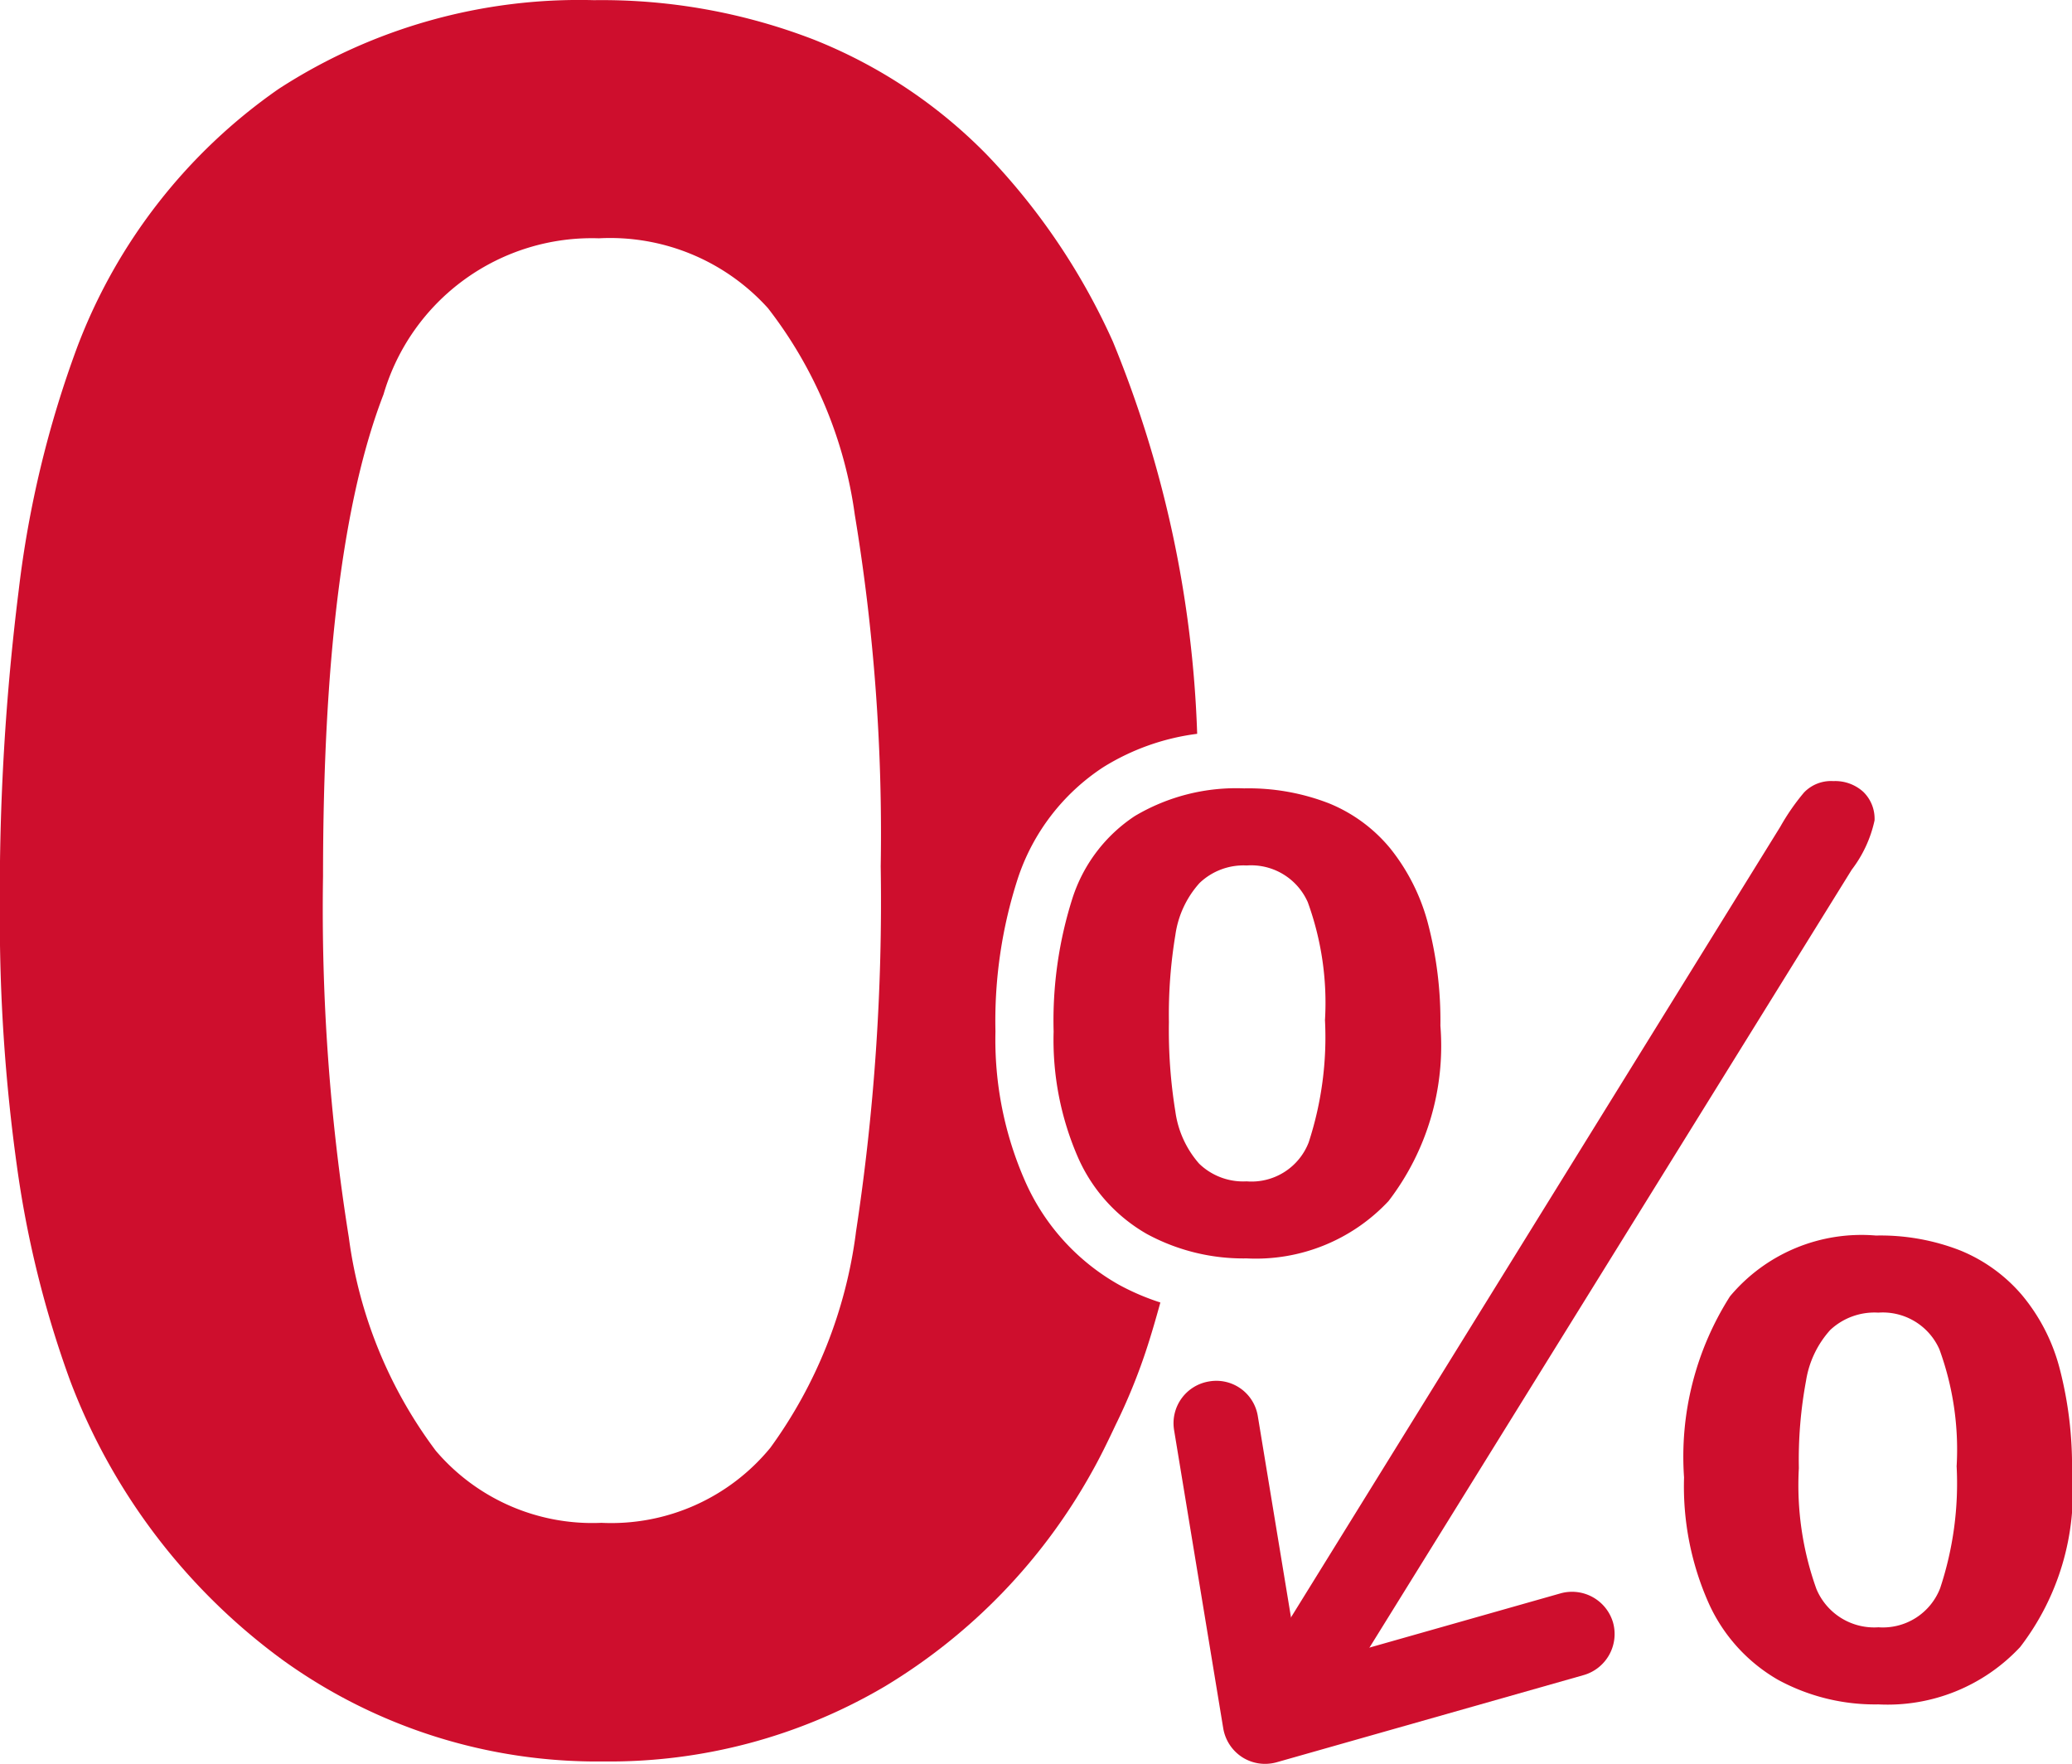
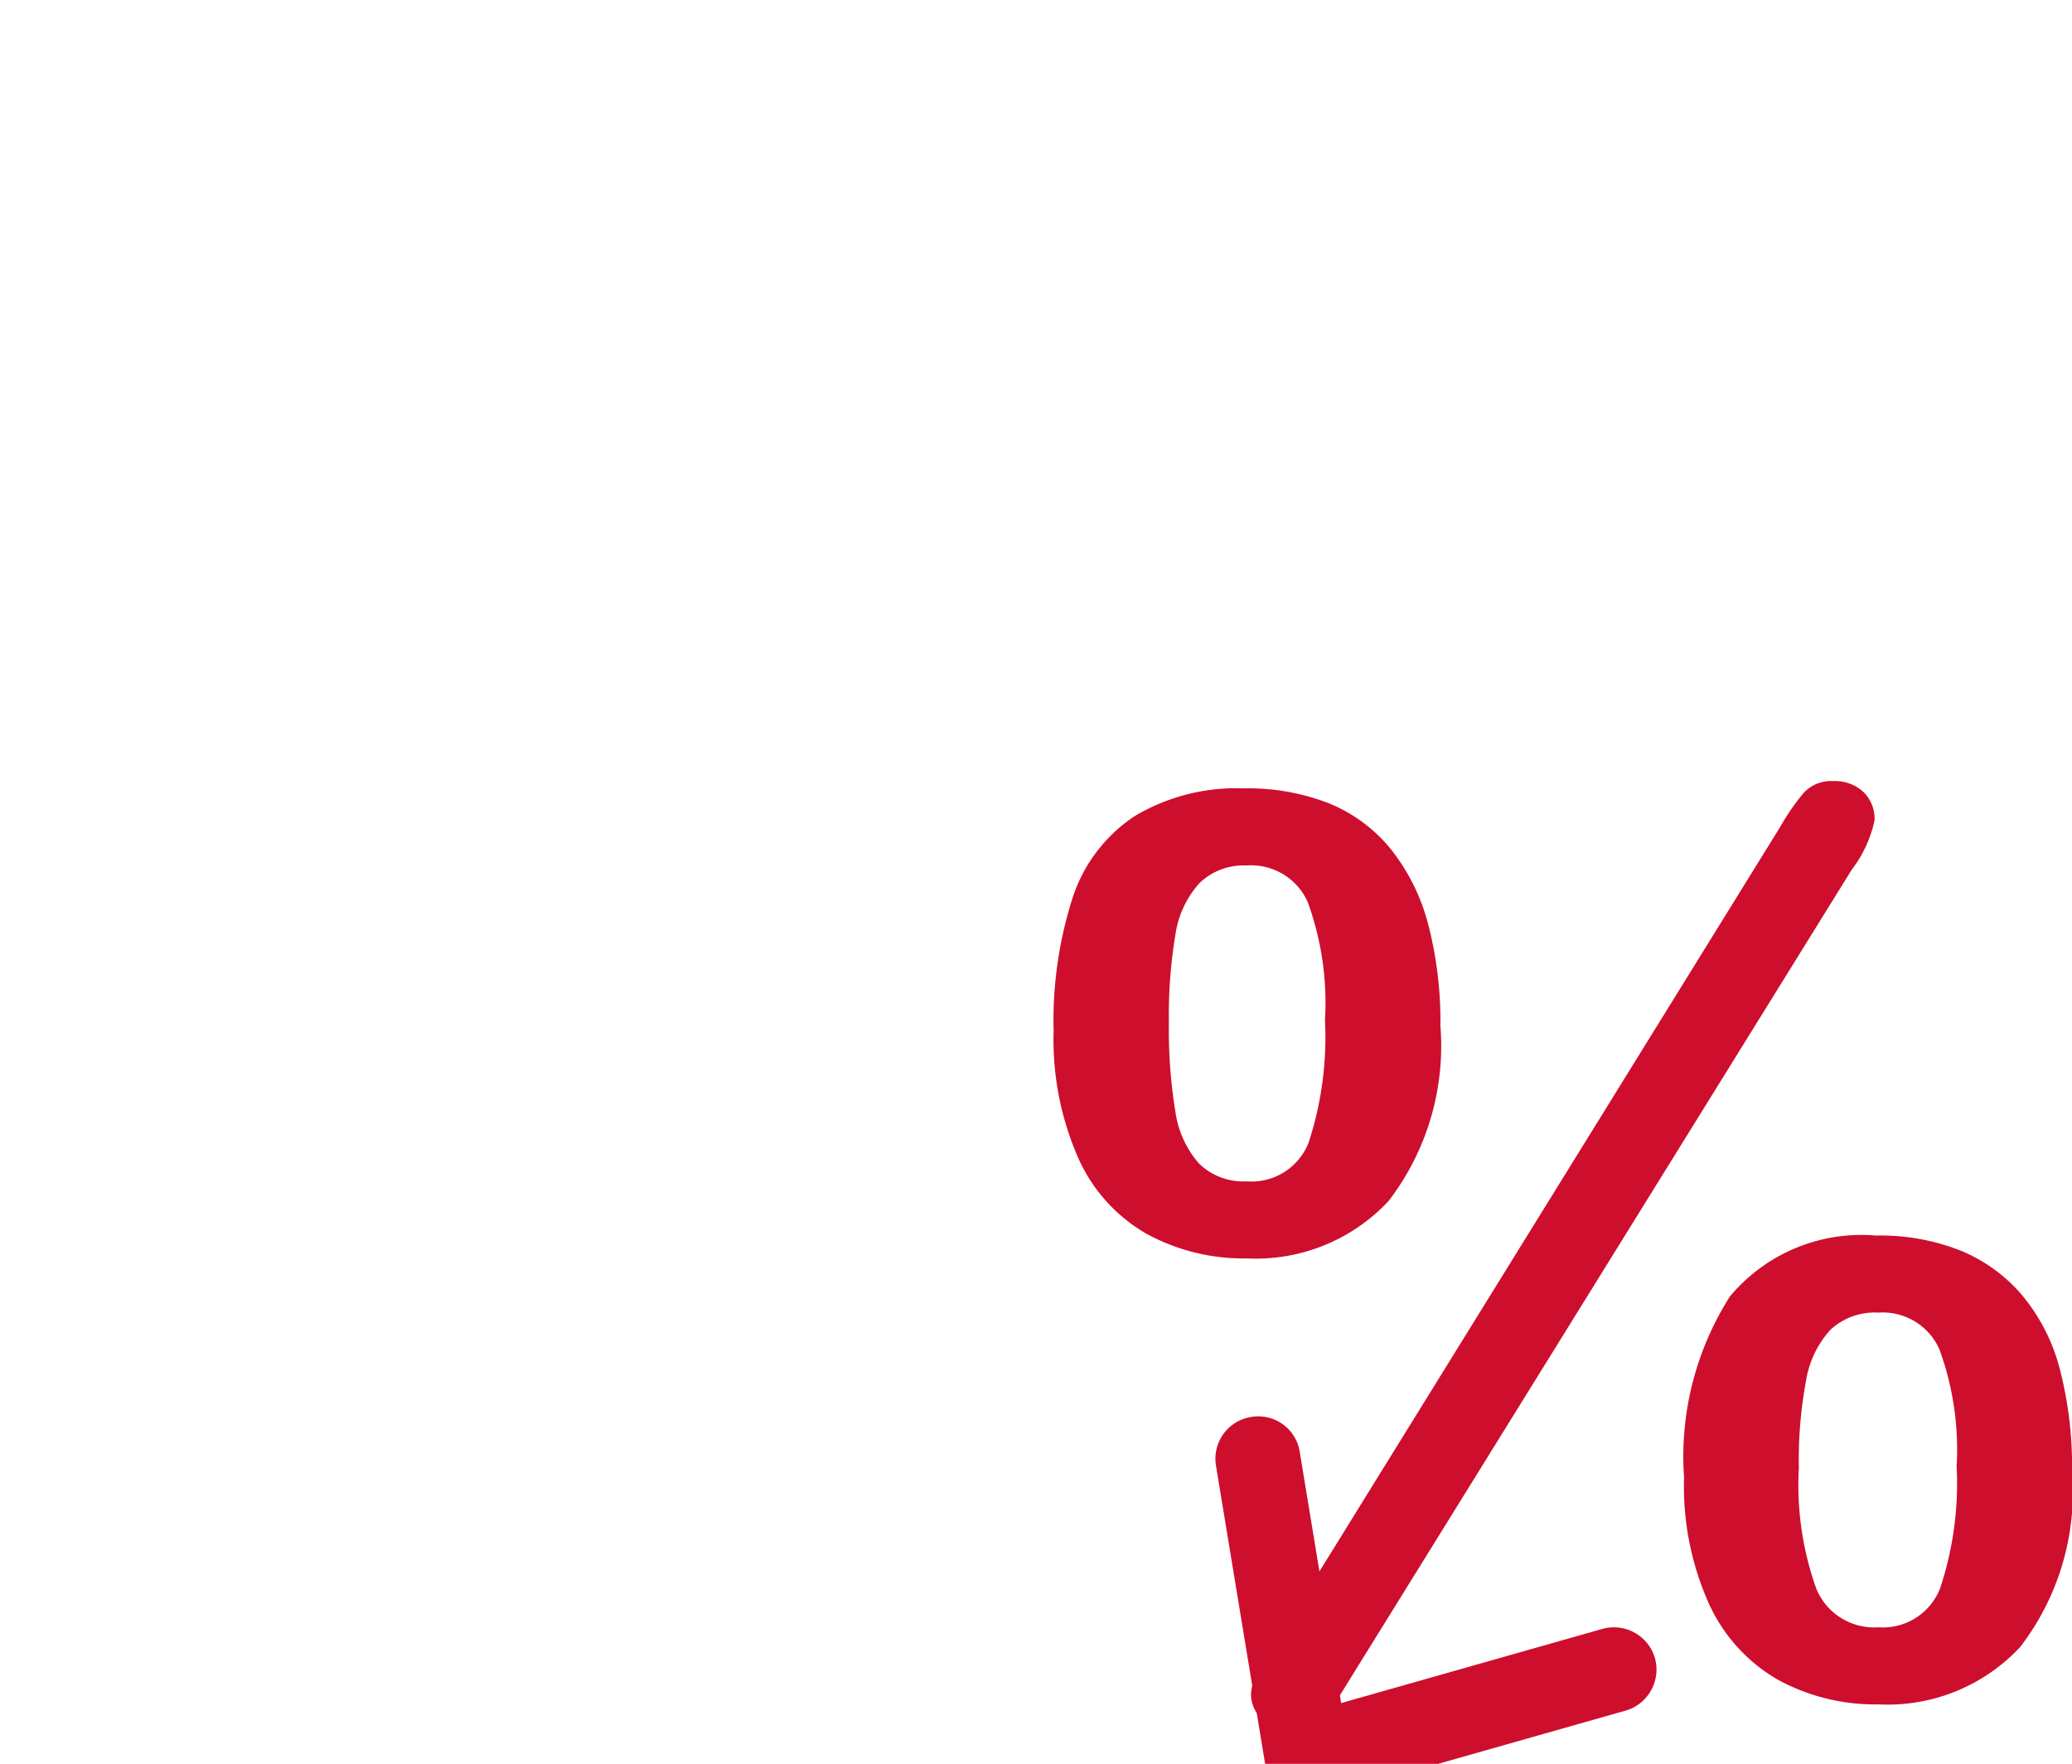
<svg xmlns="http://www.w3.org/2000/svg" width="38.786" height="33.012" viewBox="0 0 38.786 33.012">
  <g id="Group_1902" data-name="Group 1902" transform="translate(-221.612 -421.444)">
    <g id="Group_1764" data-name="Group 1764" transform="translate(221.612 421.444)">
      <g id="Group_1762" data-name="Group 1762" transform="translate(19.723 14.615)">
        <path id="Path_2223" data-name="Path 2223" d="M-414.9,748.558a4.765,4.765,0,0,1-.971,3.28,3.4,3.4,0,0,1-2.656,1.073,3.79,3.79,0,0,1-1.864-.455,3.072,3.072,0,0,1-1.289-1.426,5.493,5.493,0,0,1-.46-2.364,7.548,7.548,0,0,1,.356-2.507,2.91,2.91,0,0,1,1.162-1.526,3.714,3.714,0,0,1,2.049-.519,4.163,4.163,0,0,1,1.582.278,2.9,2.9,0,0,1,1.155.849,3.782,3.782,0,0,1,.7,1.389A7.178,7.178,0,0,1-414.9,748.558Zm-2.16-.115a5.509,5.509,0,0,0-.323-2.2,1.159,1.159,0,0,0-1.143-.686,1.191,1.191,0,0,0-.883.329,1.83,1.83,0,0,0-.452.971,9.1,9.1,0,0,0-.121,1.632,9.487,9.487,0,0,0,.121,1.675,1.858,1.858,0,0,0,.445.974,1.187,1.187,0,0,0,.889.331,1.147,1.147,0,0,0,1.161-.728A6.334,6.334,0,0,0-417.061,748.443Zm9.86-2.807-9.616,15.508q-.371.635-.832.635a.877.877,0,0,1-.532-.2.626.626,0,0,1-.265-.524,1.118,1.118,0,0,1,.23-.588l9.677-15.634a4.163,4.163,0,0,1,.444-.641.7.7,0,0,1,.549-.214.782.782,0,0,1,.56.2.7.7,0,0,1,.212.536A2.327,2.327,0,0,1-407.2,745.636Zm4.124,11.27a4.76,4.76,0,0,1-.971,3.278,3.393,3.393,0,0,1-2.655,1.074,3.8,3.8,0,0,1-1.876-.459,3.141,3.141,0,0,1-1.293-1.42,5.372,5.372,0,0,1-.468-2.368,5.582,5.582,0,0,1,.86-3.39,3.208,3.208,0,0,1,2.731-1.138,4.108,4.108,0,0,1,1.576.278,3.011,3.011,0,0,1,1.154.831,3.527,3.527,0,0,1,.71,1.38A7.229,7.229,0,0,1-403.077,756.906Zm-2.16-.115a5.465,5.465,0,0,0-.323-2.178,1.158,1.158,0,0,0-1.143-.687,1.212,1.212,0,0,0-.9.324,1.848,1.848,0,0,0-.454.953,8.066,8.066,0,0,0-.134,1.634,5.75,5.75,0,0,0,.329,2.262,1.172,1.172,0,0,0,1.161.716,1.149,1.149,0,0,0,1.155-.732A6.228,6.228,0,0,0-405.237,756.792Z" transform="translate(422.14 -743.974)" fill="#ce0e2d" />
      </g>
      <g id="Group_1763" data-name="Group 1763" transform="translate(21.967 25.842)">
-         <path id="Path_2224" data-name="Path 2224" d="M-417.9,763.775a.793.793,0,0,1-.426-.123.8.8,0,0,1-.358-.542l-.92-5.581a.792.792,0,0,1,.654-.911.786.786,0,0,1,.914.654l.775,4.7,4.891-1.388a.8.8,0,0,1,.983.547.8.8,0,0,1-.548.982l-5.748,1.632A.819.819,0,0,1-417.9,763.775Z" transform="translate(419.615 -756.605)" fill="#ce0e2d" />
+         <path id="Path_2224" data-name="Path 2224" d="M-417.9,763.775l-.92-5.581a.792.792,0,0,1,.654-.911.786.786,0,0,1,.914.654l.775,4.7,4.891-1.388a.8.8,0,0,1,.983.547.8.8,0,0,1-.548.982l-5.748,1.632A.819.819,0,0,1-417.9,763.775Z" transform="translate(419.615 -756.605)" fill="#ce0e2d" />
      </g>
-       <path id="Path_2225" data-name="Path 2225" d="M-422.885,752.832c.1-.3.19-.613.276-.924a4.481,4.481,0,0,1-.774-.331,4.138,4.138,0,0,1-1.745-1.91,6.572,6.572,0,0,1-.568-2.833,8.651,8.651,0,0,1,.422-2.872,3.977,3.977,0,0,1,1.594-2.071,4.365,4.365,0,0,1,1.76-.626,21.12,21.12,0,0,0-1.578-7.341,12.345,12.345,0,0,0-2.362-3.5,9.374,9.374,0,0,0-3.242-2.154,11.013,11.013,0,0,0-4.11-.736,10.339,10.339,0,0,0-5.9,1.66,10.334,10.334,0,0,0-3.769,4.824,19.723,19.723,0,0,0-1.1,4.57,45.76,45.76,0,0,0-.352,5.977,33.53,33.53,0,0,0,.318,4.779,19.426,19.426,0,0,0,1,4.033,11.515,11.515,0,0,0,3.989,5.231,10.064,10.064,0,0,0,5.987,1.89,10.157,10.157,0,0,0,5.275-1.406,10.816,10.816,0,0,0,3.866-4c.164-.29.31-.592.452-.894A10.944,10.944,0,0,0-422.885,752.832Zm-5.424-2.226a8.743,8.743,0,0,1-1.6,4.02,3.852,3.852,0,0,1-3.164,1.406,3.848,3.848,0,0,1-3.1-1.35,8.493,8.493,0,0,1-1.627-3.99,38.882,38.882,0,0,1-.483-6.768q0-6.085,1.132-9.011a4.064,4.064,0,0,1,4.033-2.922,3.98,3.98,0,0,1,3.164,1.308,8.09,8.09,0,0,1,1.625,3.866,36.494,36.494,0,0,1,.485,6.583A40.986,40.986,0,0,1-428.31,750.607Z" transform="translate(444.33 -727.531)" fill="#ce0e2d" />
    </g>
  </g>
</svg>